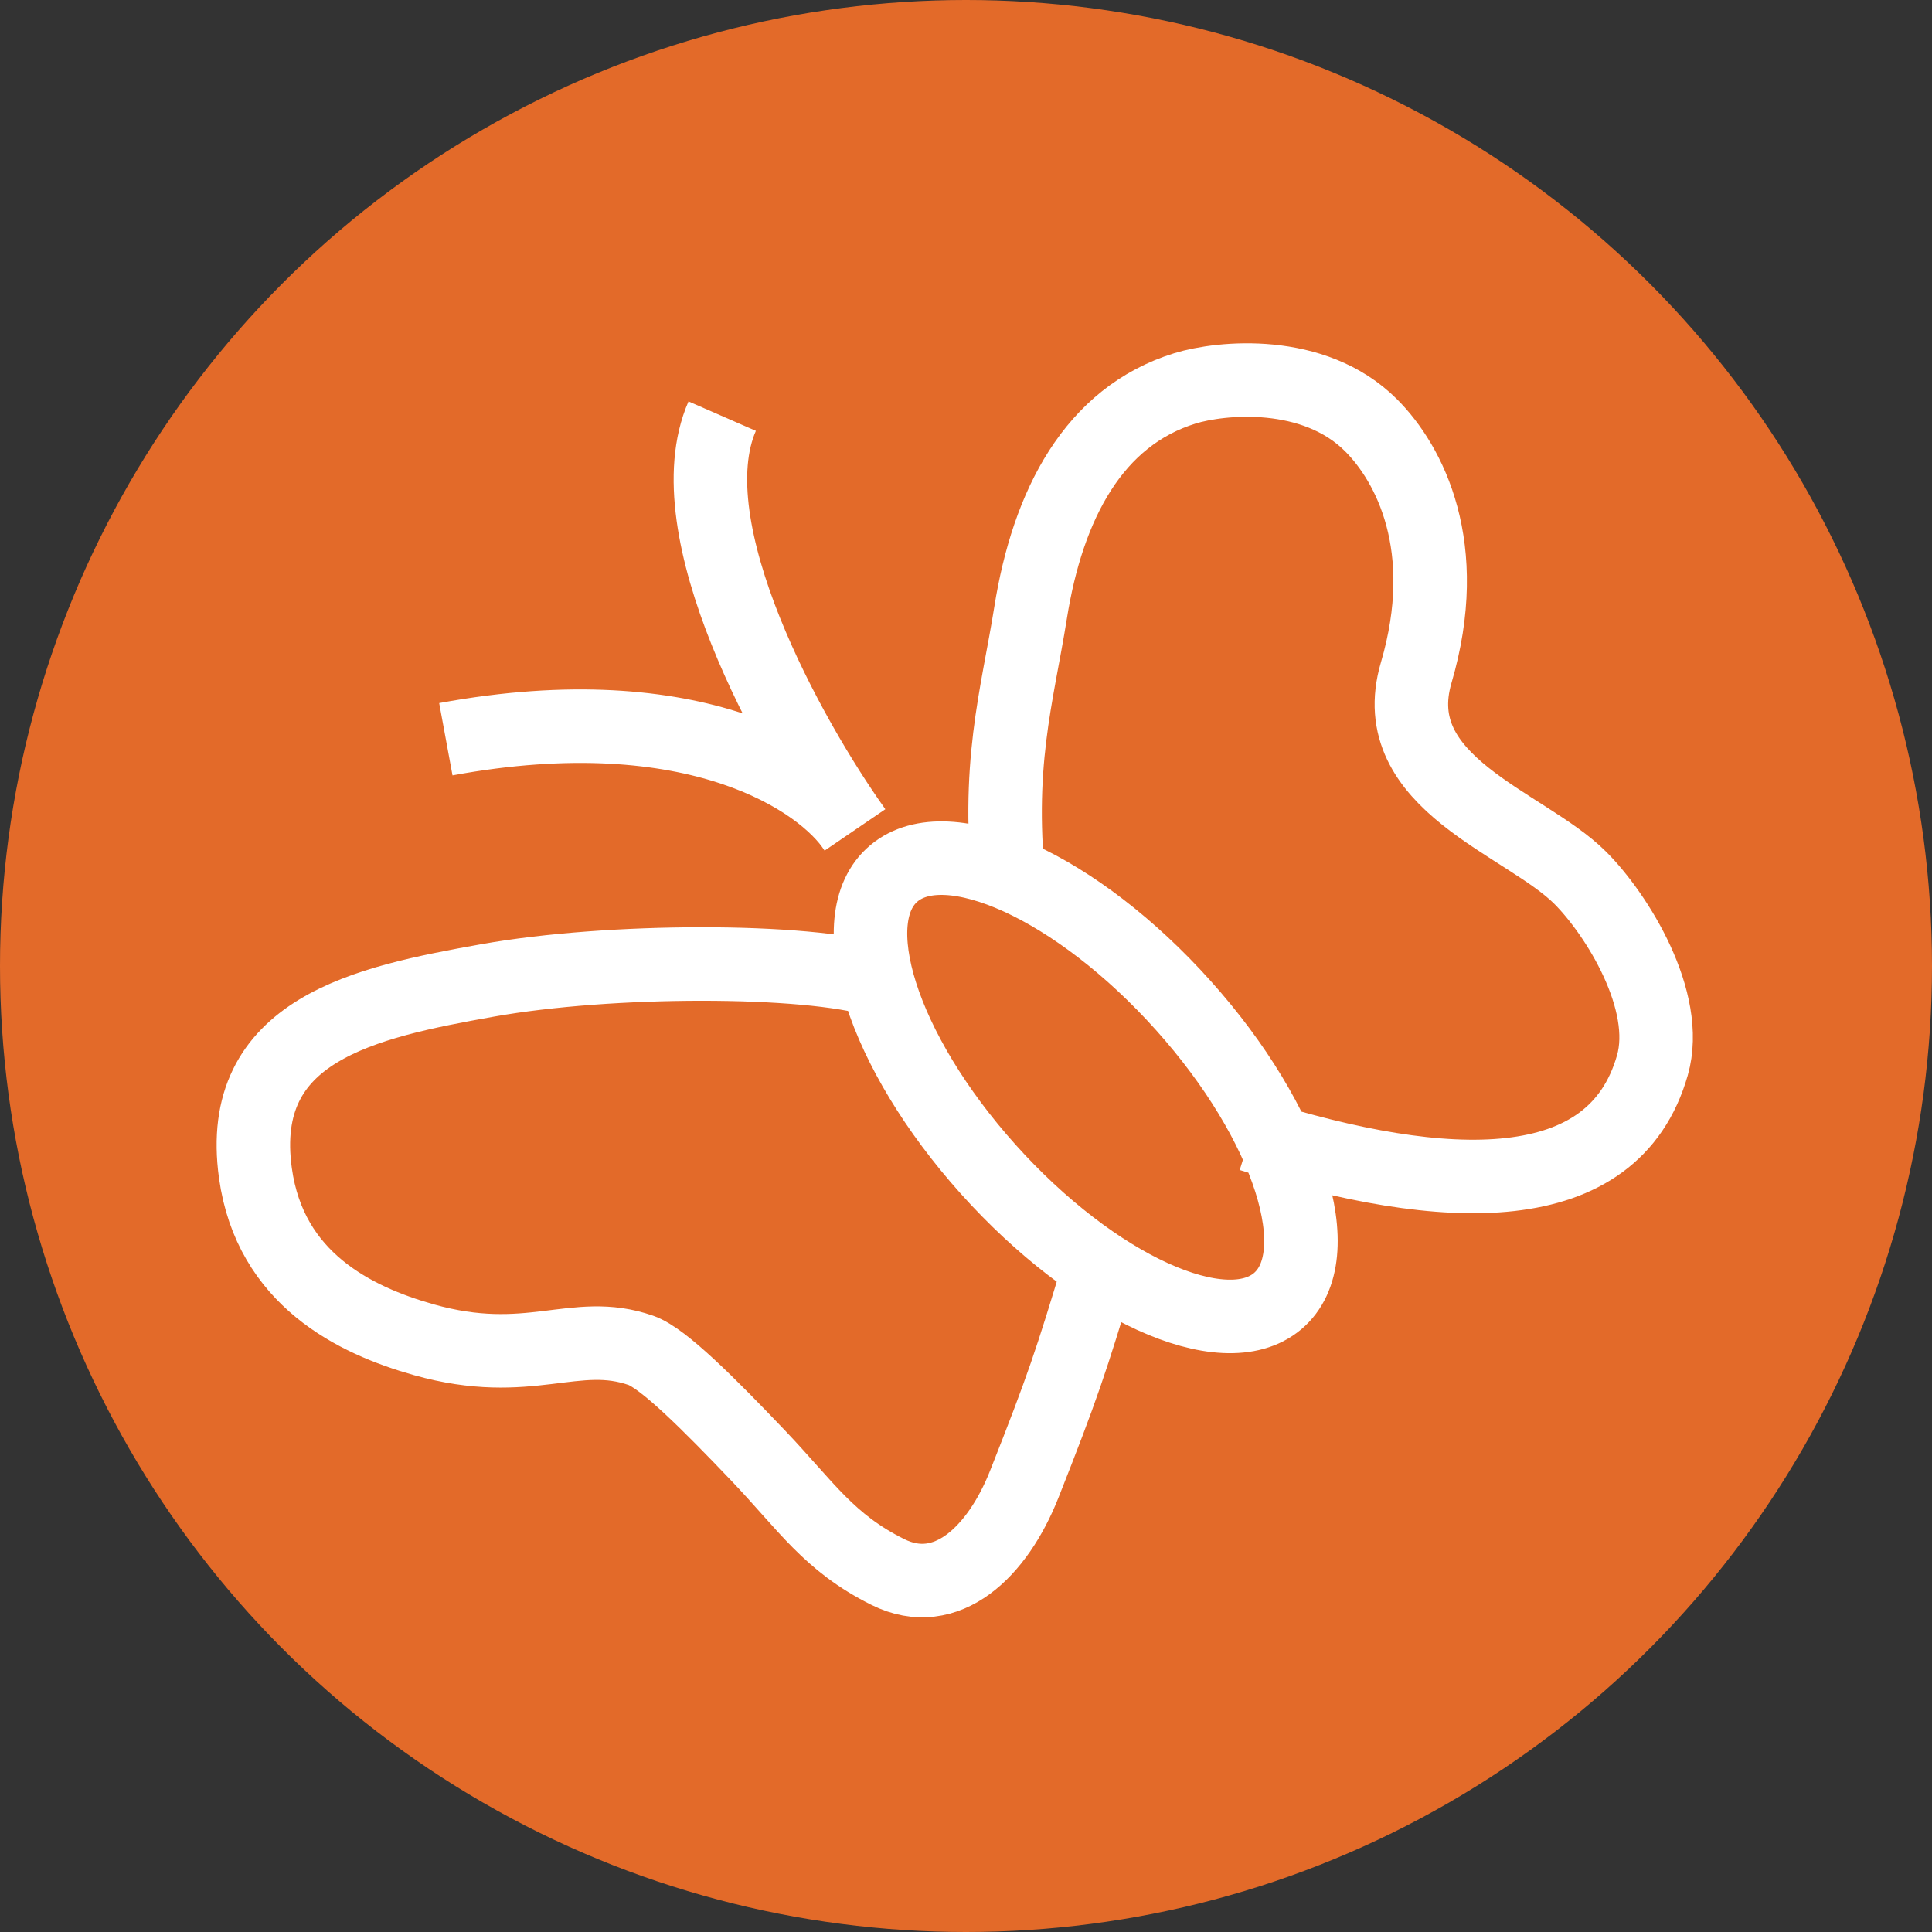
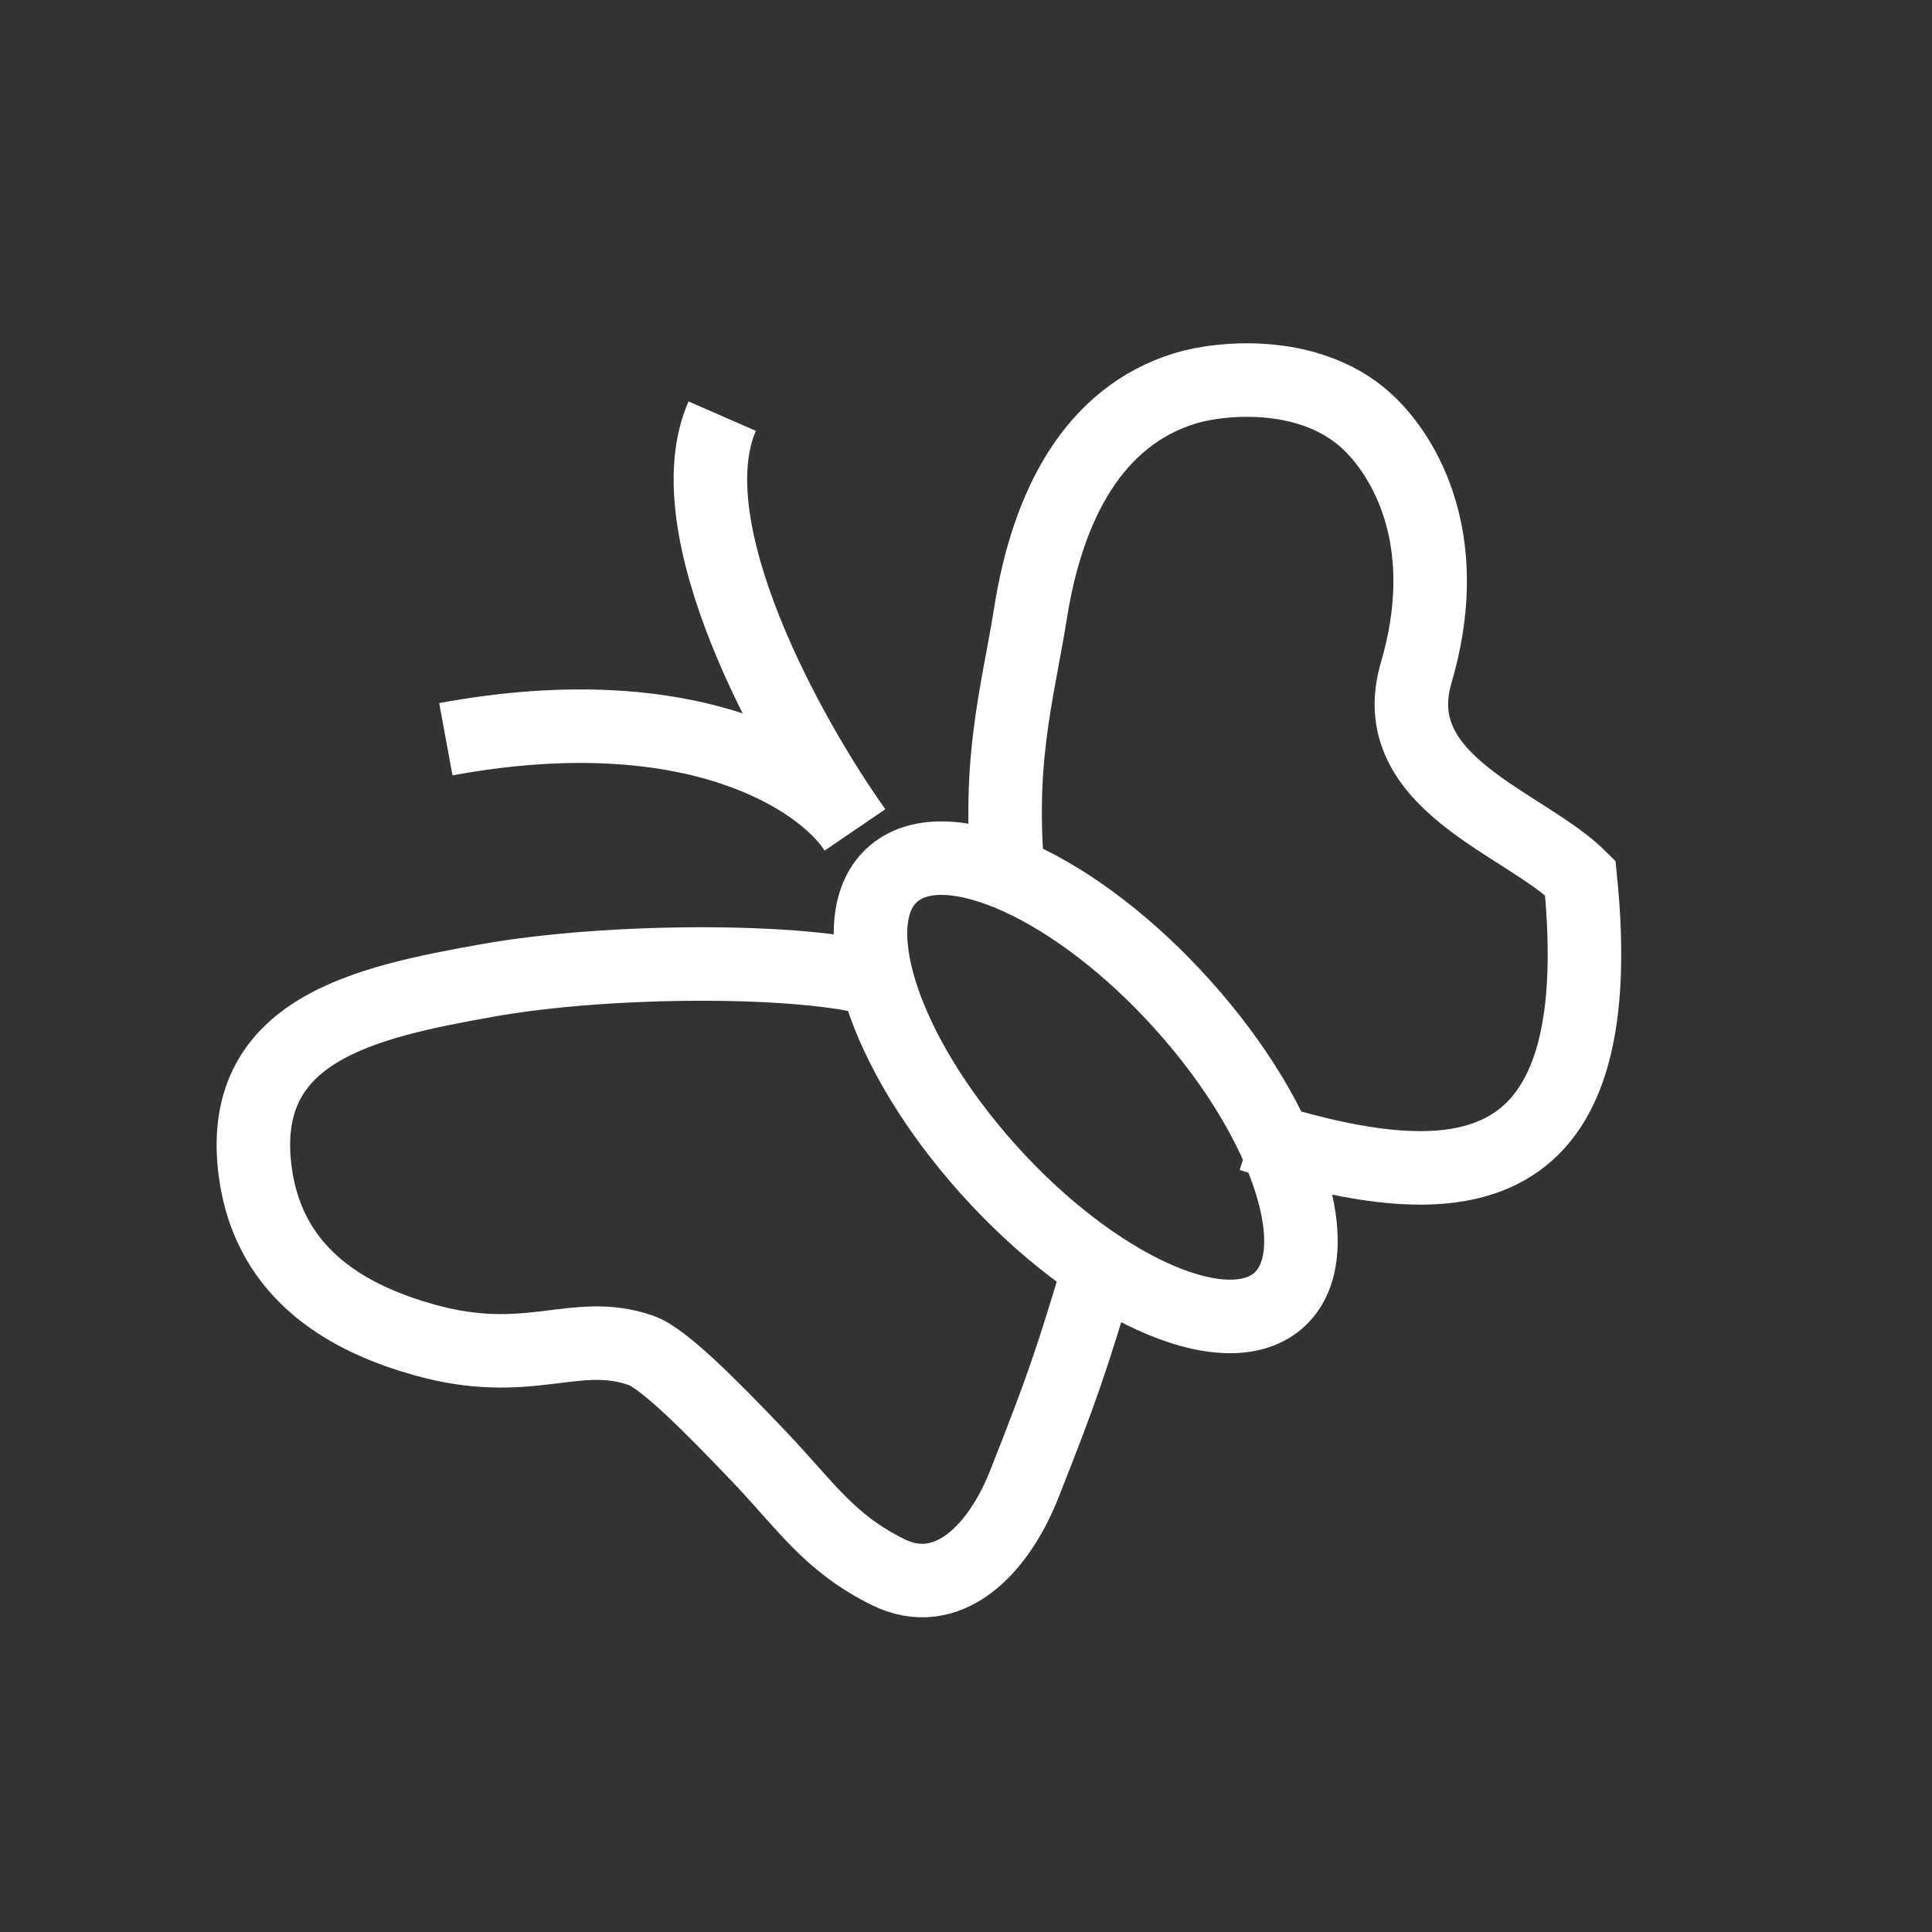
<svg xmlns="http://www.w3.org/2000/svg" width="61" height="61" viewBox="0 0 61 61" fill="none">
  <rect x="0" y="0" width="61" height="61" fill="#333333" stroke="none" />
-   <circle cx="30.5" cy="30.5" r="30.5" fill="#E36A29" />
-   <path d="M14.077 23.34C21.966 21.886 25.967 24.63 26.981 26.184C24.94 23.318 21.247 16.697 22.802 13.139M34.703 40.049C33.833 42.95 33.542 43.82 32.338 46.865C31.5 48.983 29.892 50.56 28.029 49.632C26.166 48.703 25.466 47.563 23.943 45.963C22.381 44.325 20.939 42.881 20.236 42.636C18.147 41.908 16.718 43.24 13.379 42.3C11.201 41.686 8.529 40.383 8.065 37.043C7.435 32.507 11.512 31.648 15.39 30.956C19.268 30.264 25.443 30.264 27.741 30.956M31.892 28.235C31.42 24.191 32.119 21.985 32.54 19.342C33.083 15.931 34.534 13.149 37.418 12.261C38.541 11.916 41.476 11.614 43.289 13.427C44.501 14.639 45.88 17.27 44.714 21.241C43.687 24.743 48.154 25.977 49.895 27.717C51.055 28.878 52.753 31.605 52.172 33.635C50.938 37.957 45.664 37.776 39.49 35.834M37.359 31.744C40.704 35.474 42.037 39.657 40.336 41.085C38.635 42.513 34.545 40.646 31.2 36.916C27.855 33.185 26.523 29.003 28.224 27.575C29.925 26.147 34.015 28.013 37.359 31.744Z" stroke="white" stroke-width="2.321" />
+   <path d="M14.077 23.34C21.966 21.886 25.967 24.63 26.981 26.184C24.94 23.318 21.247 16.697 22.802 13.139M34.703 40.049C33.833 42.95 33.542 43.82 32.338 46.865C31.5 48.983 29.892 50.56 28.029 49.632C26.166 48.703 25.466 47.563 23.943 45.963C22.381 44.325 20.939 42.881 20.236 42.636C18.147 41.908 16.718 43.24 13.379 42.3C11.201 41.686 8.529 40.383 8.065 37.043C7.435 32.507 11.512 31.648 15.39 30.956C19.268 30.264 25.443 30.264 27.741 30.956M31.892 28.235C31.42 24.191 32.119 21.985 32.54 19.342C33.083 15.931 34.534 13.149 37.418 12.261C38.541 11.916 41.476 11.614 43.289 13.427C44.501 14.639 45.88 17.27 44.714 21.241C43.687 24.743 48.154 25.977 49.895 27.717C50.938 37.957 45.664 37.776 39.49 35.834M37.359 31.744C40.704 35.474 42.037 39.657 40.336 41.085C38.635 42.513 34.545 40.646 31.2 36.916C27.855 33.185 26.523 29.003 28.224 27.575C29.925 26.147 34.015 28.013 37.359 31.744Z" stroke="white" stroke-width="2.321" />
</svg>